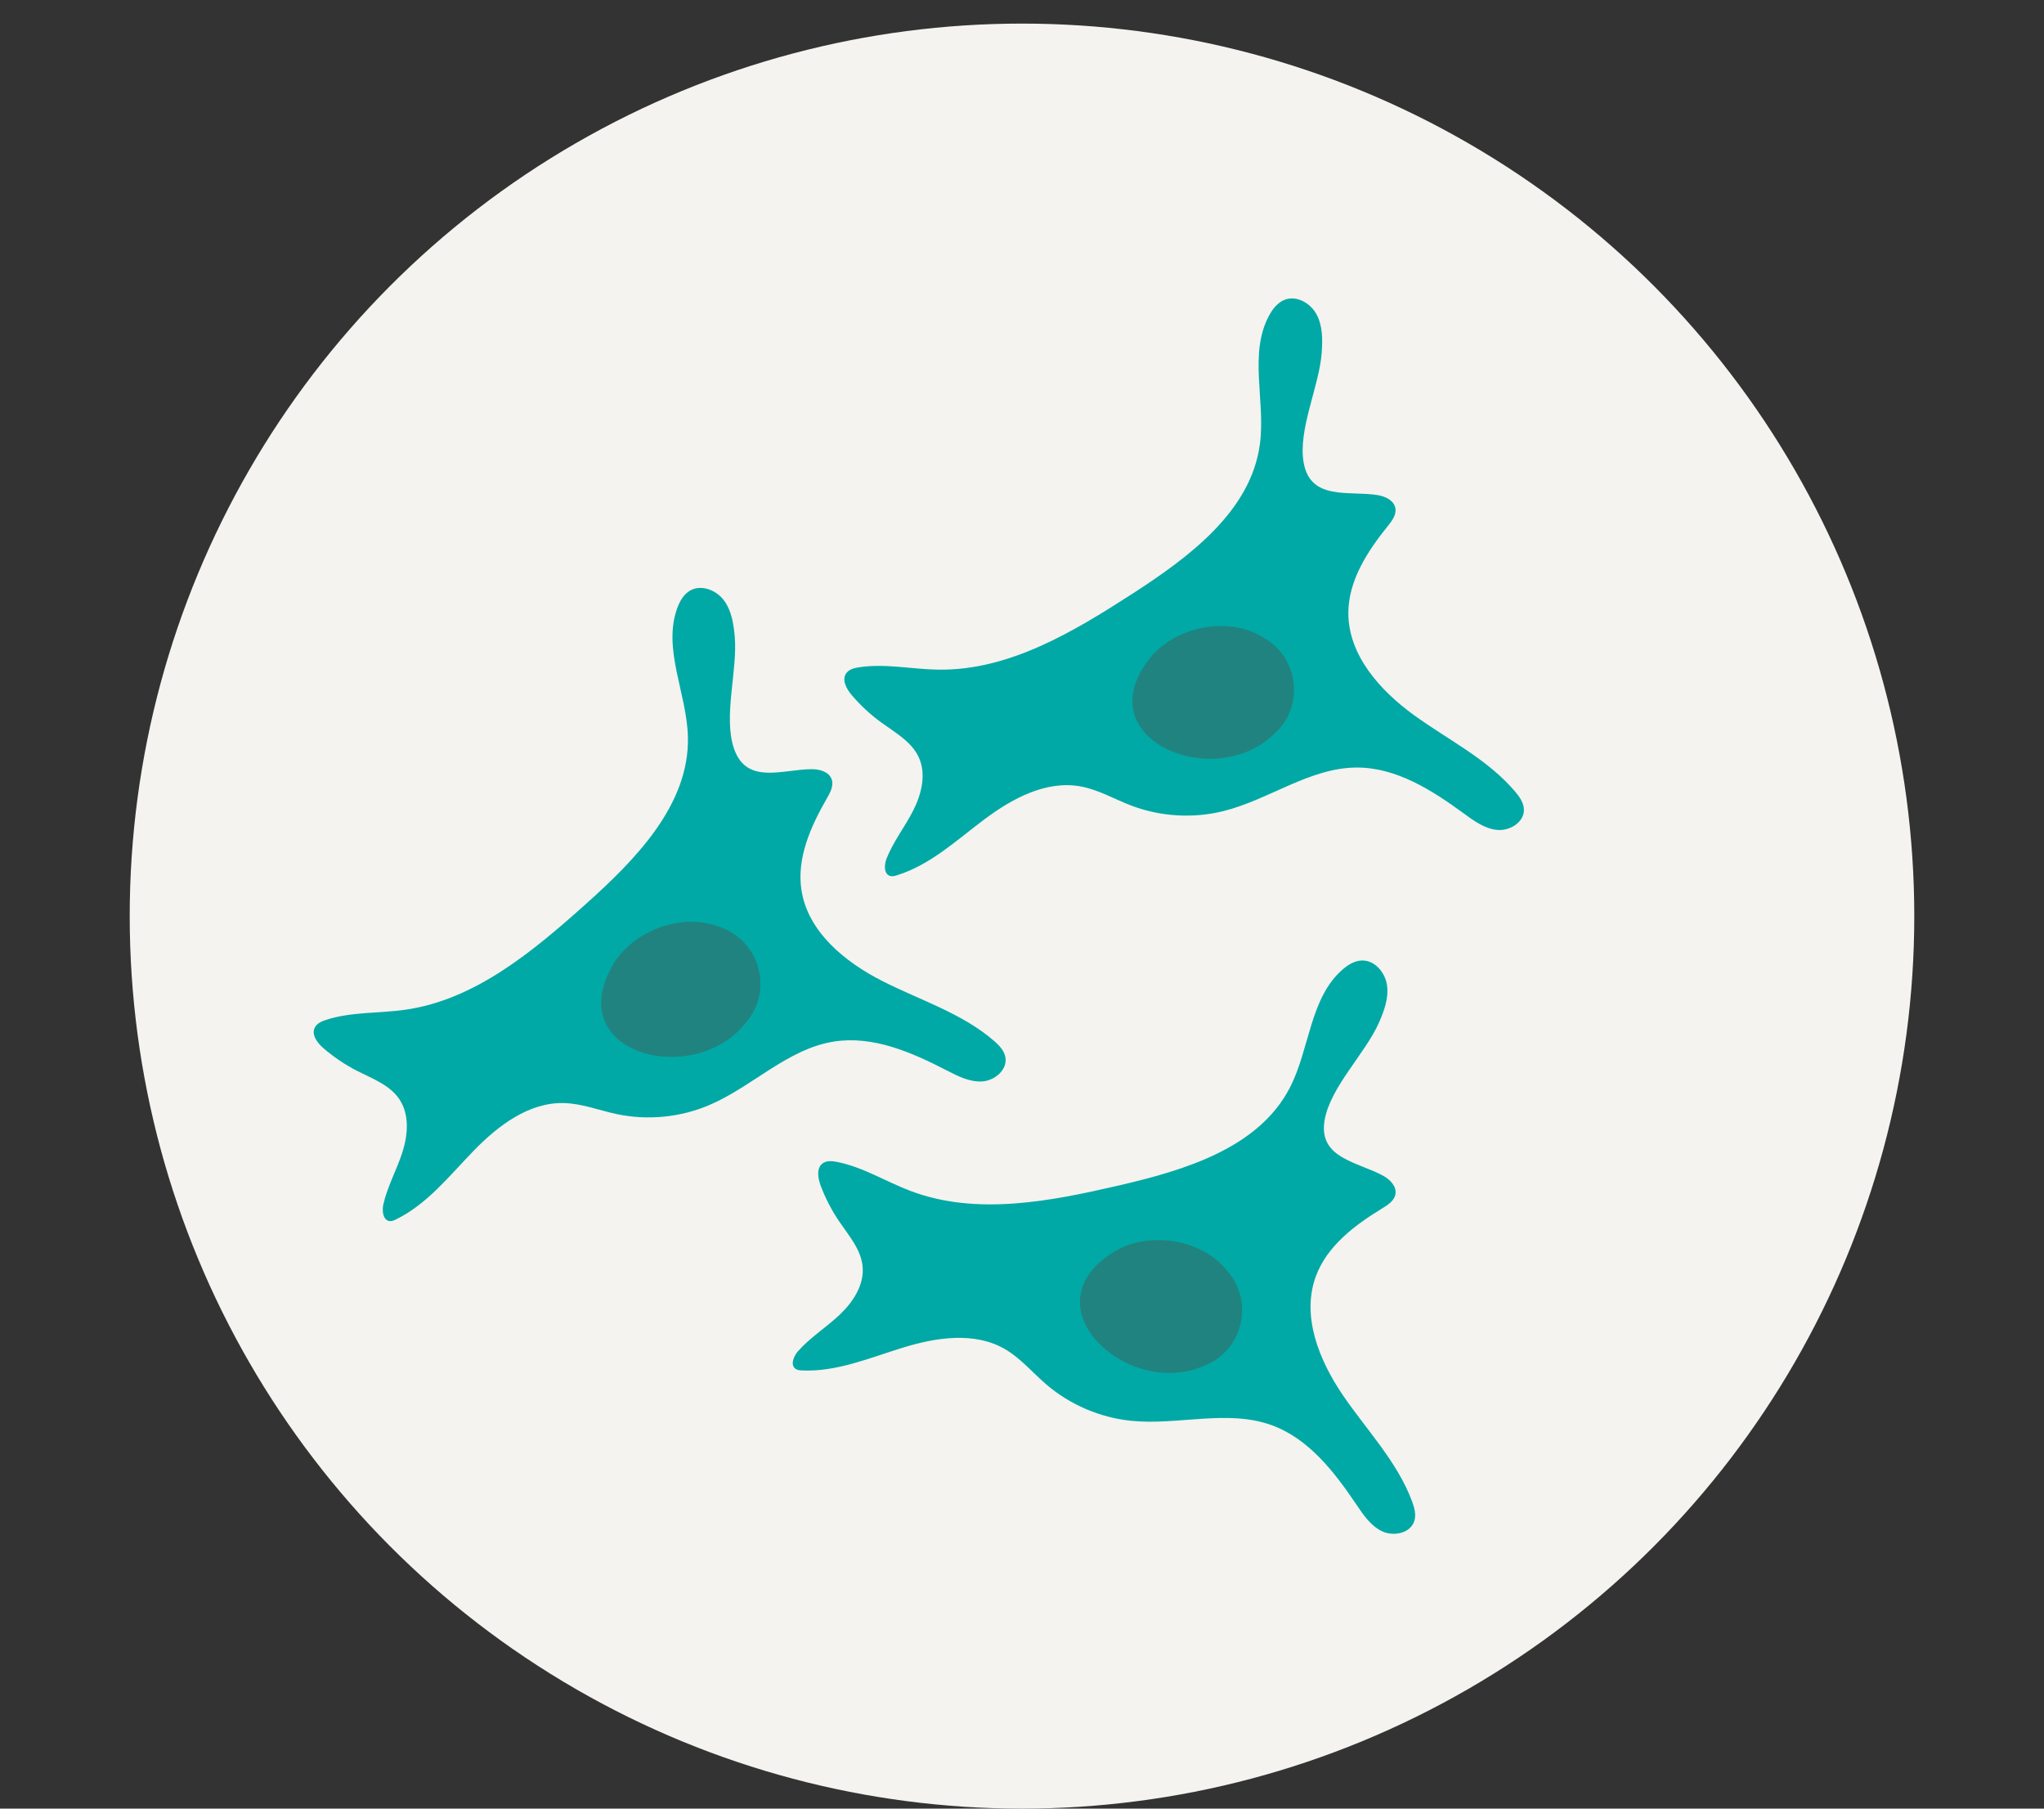
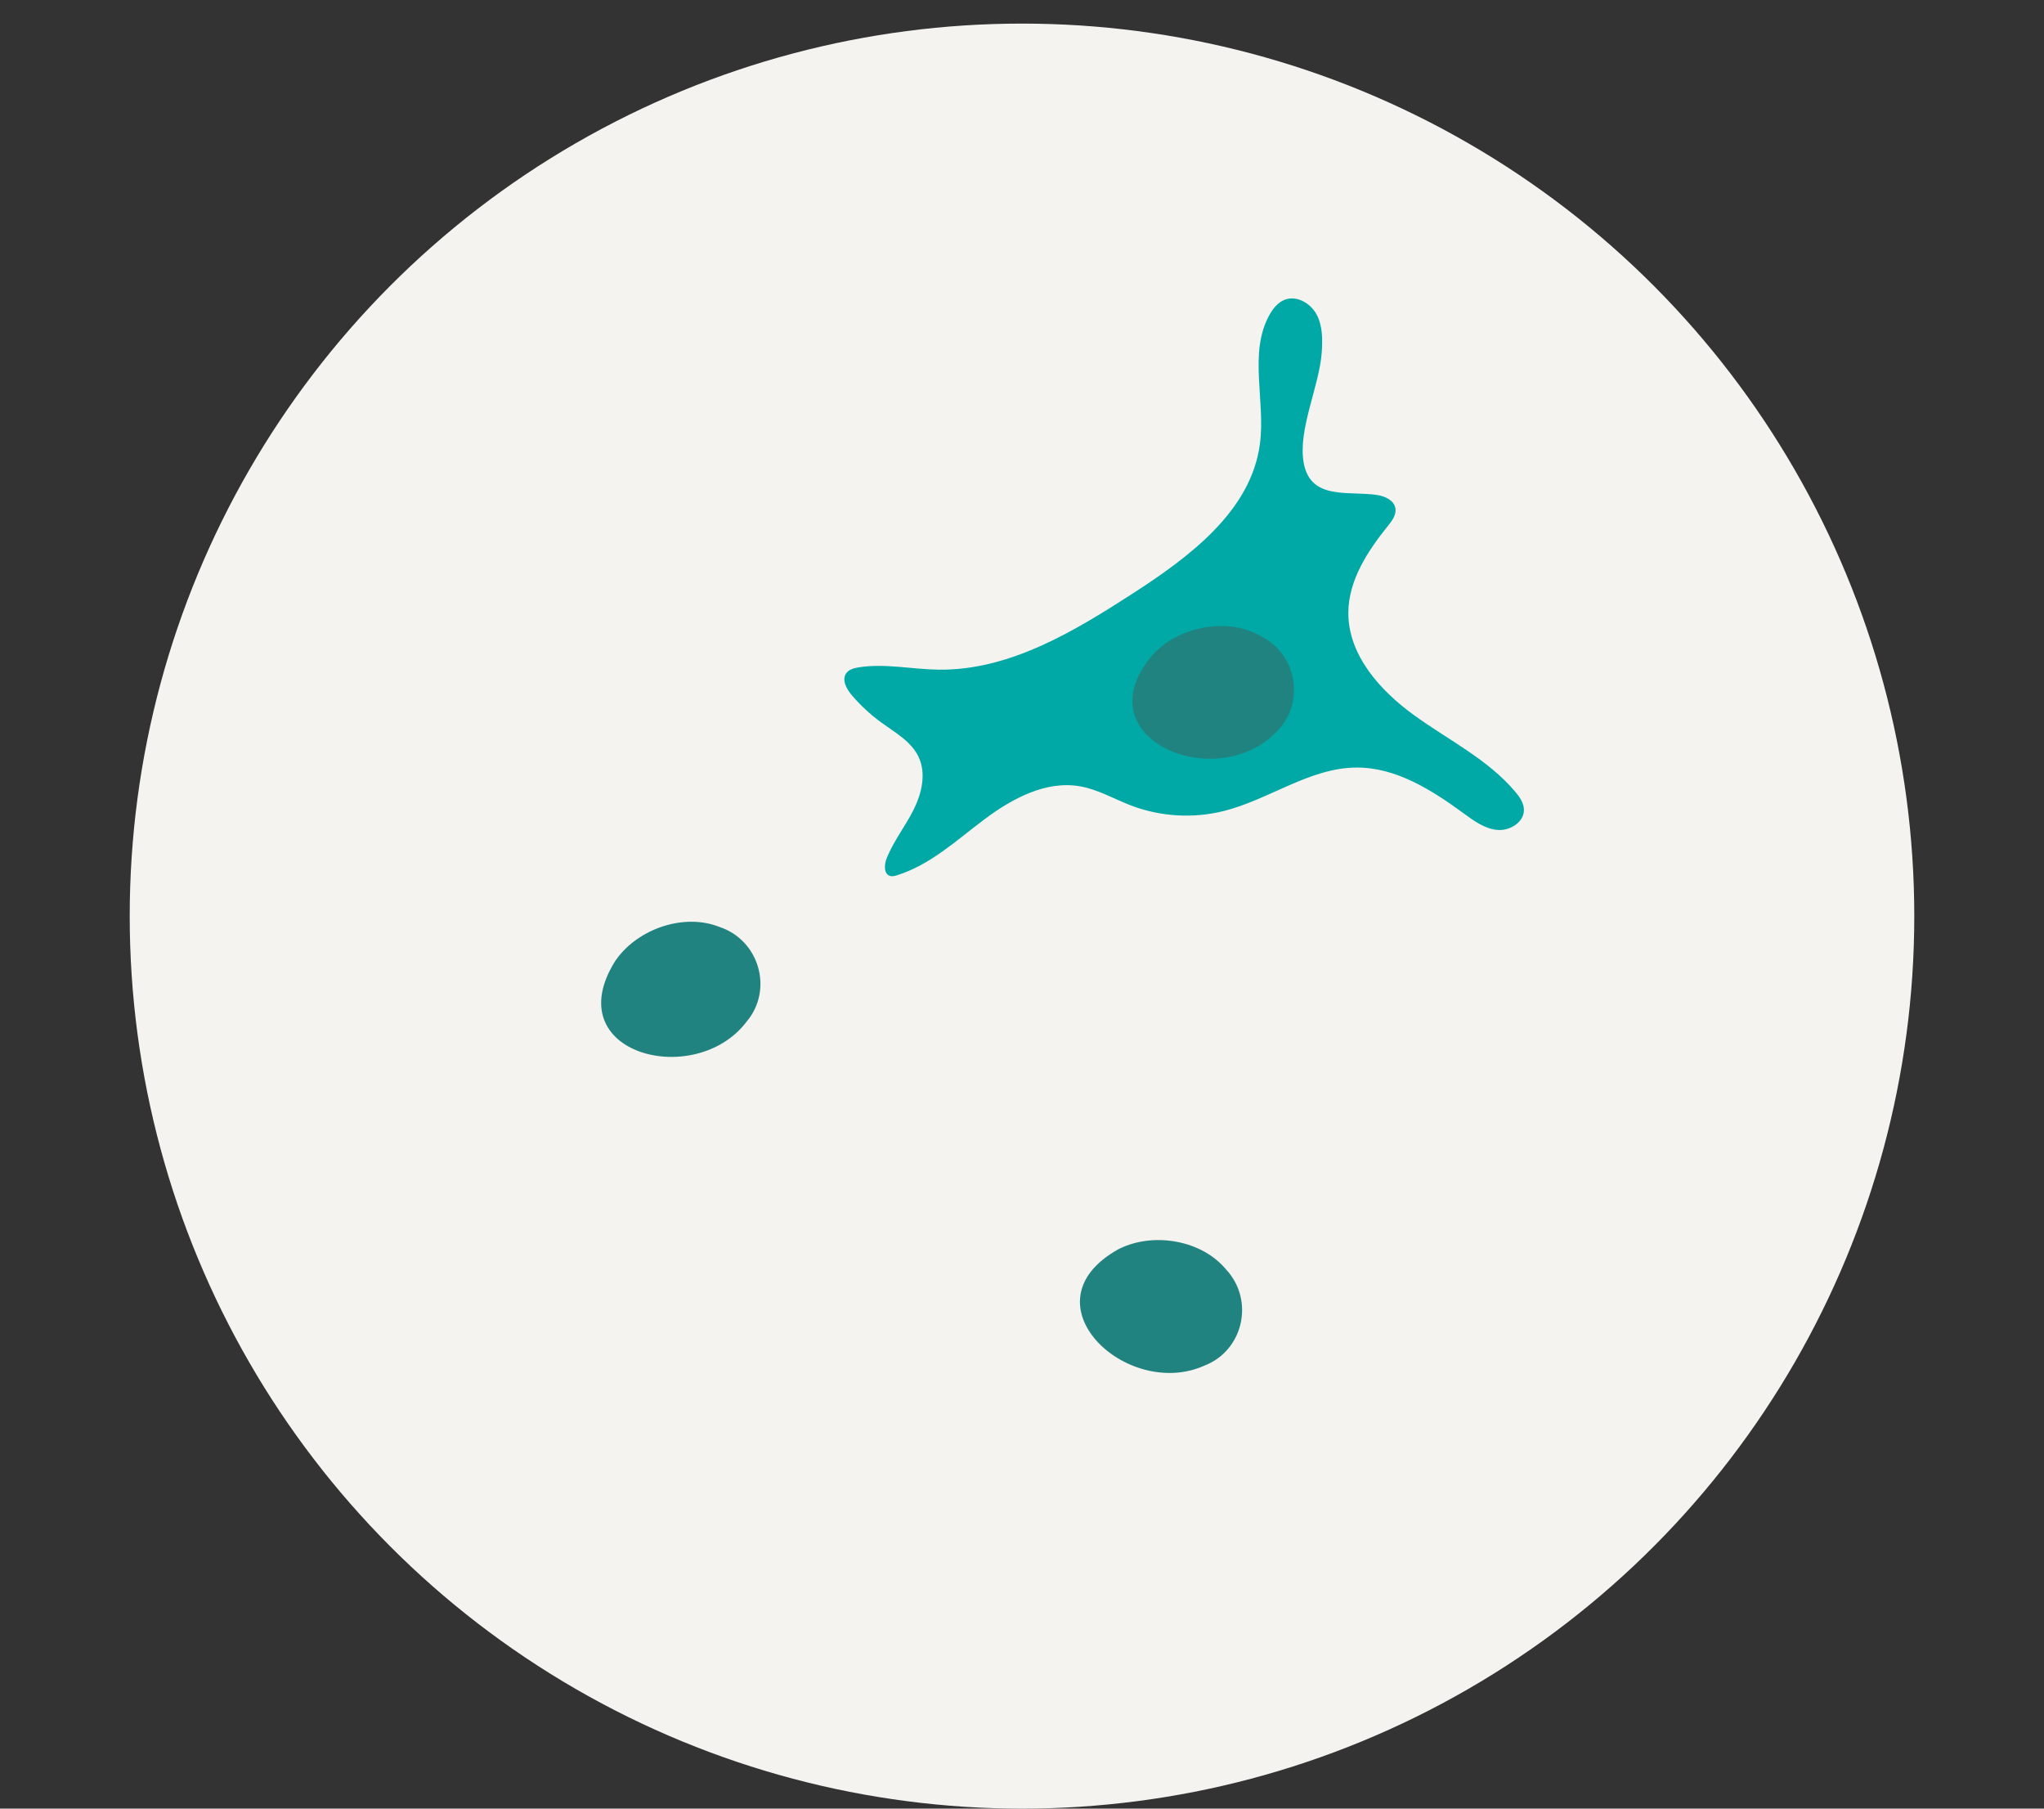
<svg xmlns="http://www.w3.org/2000/svg" id="Layer_1" viewBox="0 0 260 230">
  <rect x="0" y="0" width="260" height="230" fill="#333333" stroke="none" />
  <defs>
    <style>.cls-1{fill:#f4f3ef;}.cls-2{fill:#00a9a5;}.cls-3{fill:#218380;}</style>
  </defs>
  <circle class="cls-1" cx="130" cy="116.5" r="113.5" />
-   <path class="cls-2" d="M103.258,97.815c1.018-.004,2.212.343,2.538,1.308.27.798-.178,1.642-.599,2.372-2.059,3.573-3.876,7.608-3.254,11.684.811,5.313,5.516,9.155,10.309,11.587,4.792,2.433,10.098,4.071,14.167,7.581.661.57,1.315,1.244,1.469,2.103.283,1.578-1.347,2.97-2.947,3.073s-3.108-.675-4.533-1.41c-4.463-2.302-9.383-4.445-14.343-3.659-5.919.939-10.4,5.783-15.924,8.11-3.663,1.543-7.799,1.937-11.687,1.115-2.264-.479-4.468-1.361-6.781-1.406-4.427-.086-8.312,2.873-11.4,6.046s-5.916,6.802-9.893,8.749c-.251.123-.519.241-.797.216-.861-.077-1.011-1.282-.82-2.125.518-2.287,1.693-4.368,2.414-6.599s.929-4.837-.383-6.781c-1.224-1.815-3.44-2.612-5.388-3.61-1.52-.779-2.947-1.738-4.243-2.851-.784-.673-1.583-1.715-1.123-2.64.269-.539.878-.806,1.452-.99,3.23-1.039,6.717-.8,10.075-1.282,8.866-1.271,16.169-7.383,22.85-13.349,6.436-5.747,13.293-12.718,13.087-21.344-.133-5.55-3.258-11.19-1.349-16.402.322-.878.82-1.746,1.631-2.211,1.414-.81,3.319-.064,4.295,1.241.977,1.305,1.238,2.999,1.381,4.623.38,4.298-1.502,10.206-.084,14.267,1.609,4.607,6.19,2.597,9.877,2.583Z" />
  <path class="cls-3" d="M78.266,122.191c-7.442,11.847,10.197,16.372,16.713,7.718,3.423-4.069,1.596-10.379-3.494-12.042-4.477-1.769-10.27.233-13.06,4.104l-.16.219Z" />
  <path class="cls-2" d="M175.192,62.952c1.007.154,2.132.682,2.305,1.685.143.83-.43,1.595-.959,2.25-2.588,3.21-5.009,6.915-5.026,11.038-.023,5.374,4.03,9.899,8.387,13.046s9.344,5.587,12.82,9.686c.564.666,1.107,1.433,1.125,2.305.035,1.603-1.792,2.725-3.388,2.579-1.597-.146-2.966-1.149-4.259-2.095-4.052-2.966-8.58-5.846-13.602-5.838-5.993.009-11.171,4.101-16.989,5.542-3.857.956-8.005.705-11.719-.711-2.162-.824-4.203-2.037-6.481-2.44-4.36-.772-8.657,1.55-12.2,4.205-3.543,2.656-6.899,5.802-11.13,7.109-.267.082-.55.157-.821.09-.839-.209-.8-1.423-.481-2.226.867-2.179,2.35-4.053,3.408-6.145s1.667-4.634.673-6.758c-.928-1.982-2.994-3.114-4.763-4.402-1.381-1.005-2.642-2.174-3.749-3.474-.67-.787-1.298-1.939-.7-2.782.349-.491.993-.66,1.588-.753,3.352-.525,6.76.251,10.152.296,8.956.119,17.119-4.787,24.644-9.644,7.249-4.679,15.105-10.503,16.238-19.056.729-5.503-1.483-11.559,1.211-16.413.454-.818,1.08-1.598,1.954-1.932,1.523-.581,3.288.452,4.051,1.892.762,1.441.758,3.155.648,4.781-.291,4.305-3.066,9.85-2.295,14.081.875,4.8,5.712,3.526,9.357,4.083Z" />
  <path class="cls-3" d="M146.722,83.157c-9.189,10.55,7.535,17.756,15.314,10.217,4.013-3.489,3.187-10.006-1.584-12.438-4.149-2.442-10.181-1.362-13.538,2.03l-.192.192Z" />
-   <path class="cls-2" d="M175.906,149.498c.895.486,1.775,1.364,1.597,2.367-.147.829-.946,1.354-1.665,1.792-3.523,2.143-7.056,4.807-8.471,8.681-1.844,5.048.436,10.679,3.468,15.116,3.032,4.437,6.897,8.424,8.777,13.459.305.818.555,1.723.277,2.55-.511,1.52-2.609,1.956-4.062,1.278-1.452-.678-2.401-2.086-3.297-3.415-2.806-4.164-6.09-8.409-10.817-10.104-5.642-2.023-11.9.07-17.862-.545-3.953-.408-7.77-2.051-10.784-4.641-1.755-1.508-3.263-3.341-5.27-4.493-3.84-2.204-8.669-1.477-12.903-.18-4.234,1.297-8.457,3.12-12.881,2.915-.279-.013-.571-.039-.803-.194-.718-.481-.27-1.61.302-2.257,1.554-1.756,3.585-3.016,5.29-4.626,1.705-1.61,3.14-3.795,2.925-6.13-.201-2.18-1.761-3.944-2.989-5.756-.958-1.414-1.749-2.941-2.349-4.54-.363-.967-.564-2.265.285-2.854.495-.344,1.158-.284,1.749-.17,3.332.642,6.274,2.528,9.451,3.72,8.385,3.148,17.728,1.3,26.454-.719,8.406-1.945,17.771-4.76,21.737-12.423,2.552-4.93,2.523-11.378,6.704-15.03.704-.615,1.558-1.137,2.493-1.155,1.63-.031,2.941,1.54,3.169,3.154.229,1.614-.357,3.225-1.011,4.718-1.733,3.952-6.224,8.227-6.933,12.47-.804,4.813,4.179,5.253,7.418,7.013Z" />
  <path class="cls-3" d="M142.273,158.855c-12.221,6.81,1.069,19.258,10.944,14.803,4.958-1.922,6.39-8.333,2.726-12.239-3.075-3.704-9.117-4.733-13.425-2.68l-.245.116Z" />
</svg>